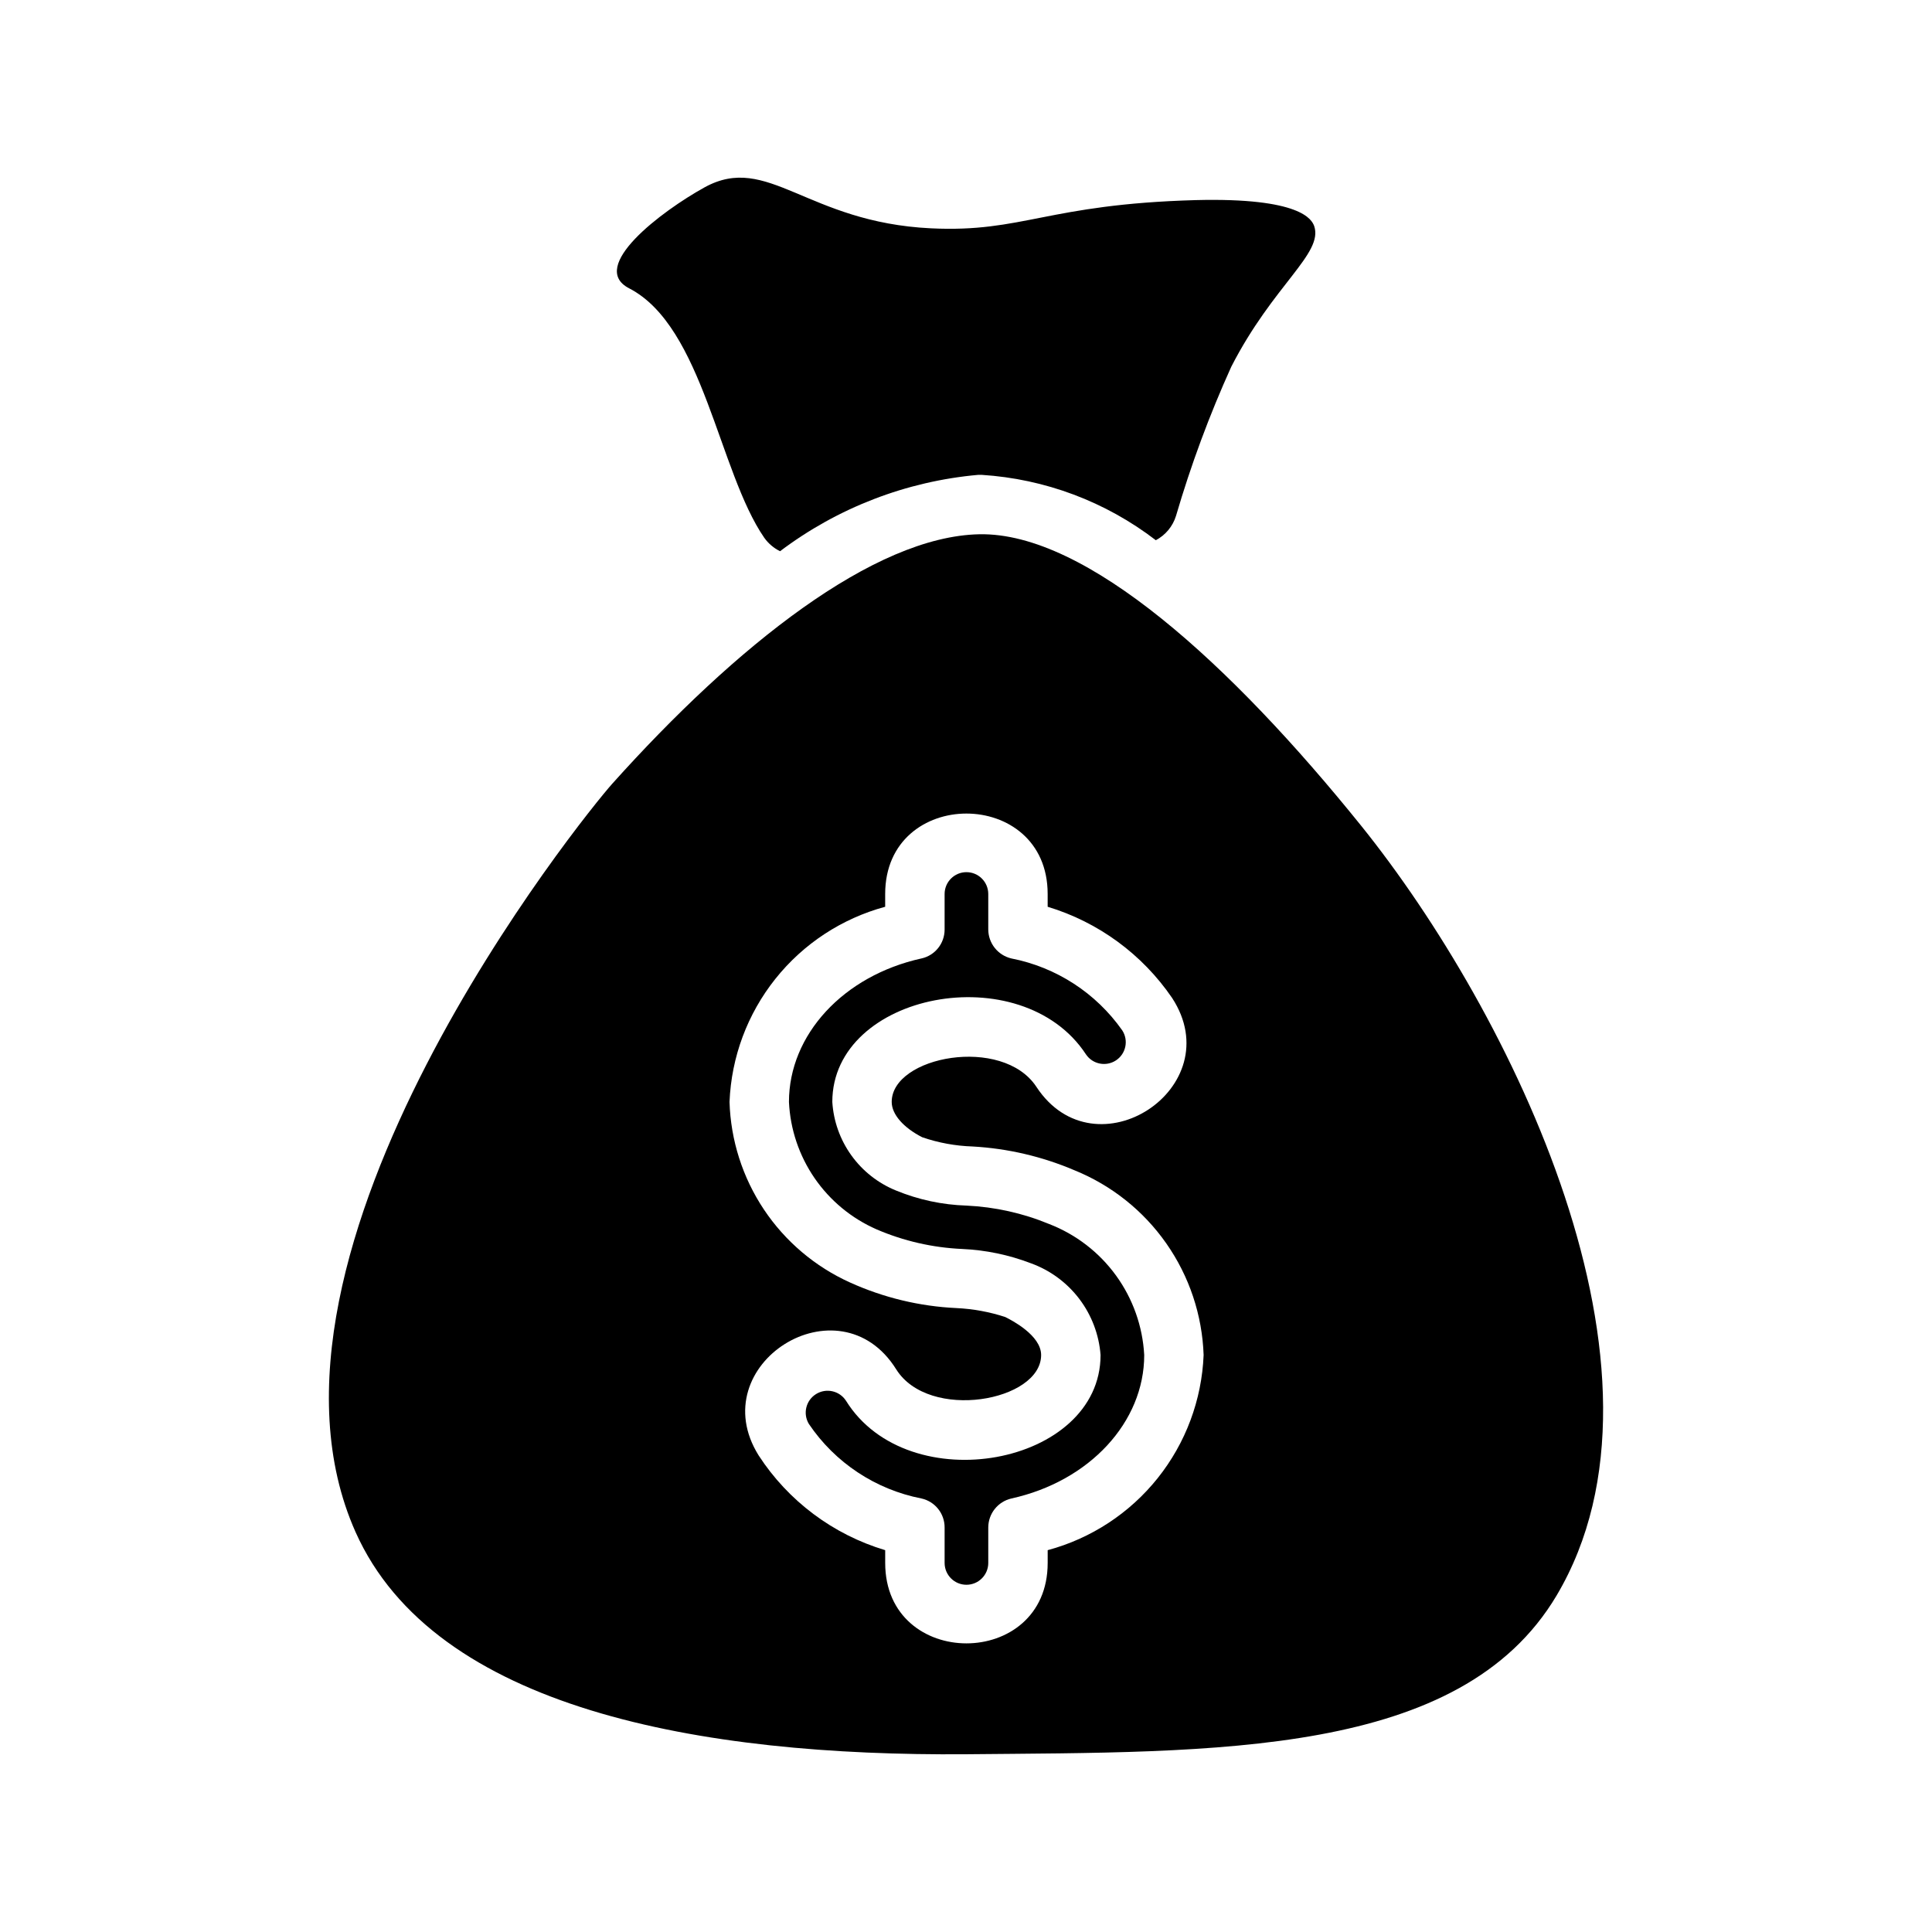
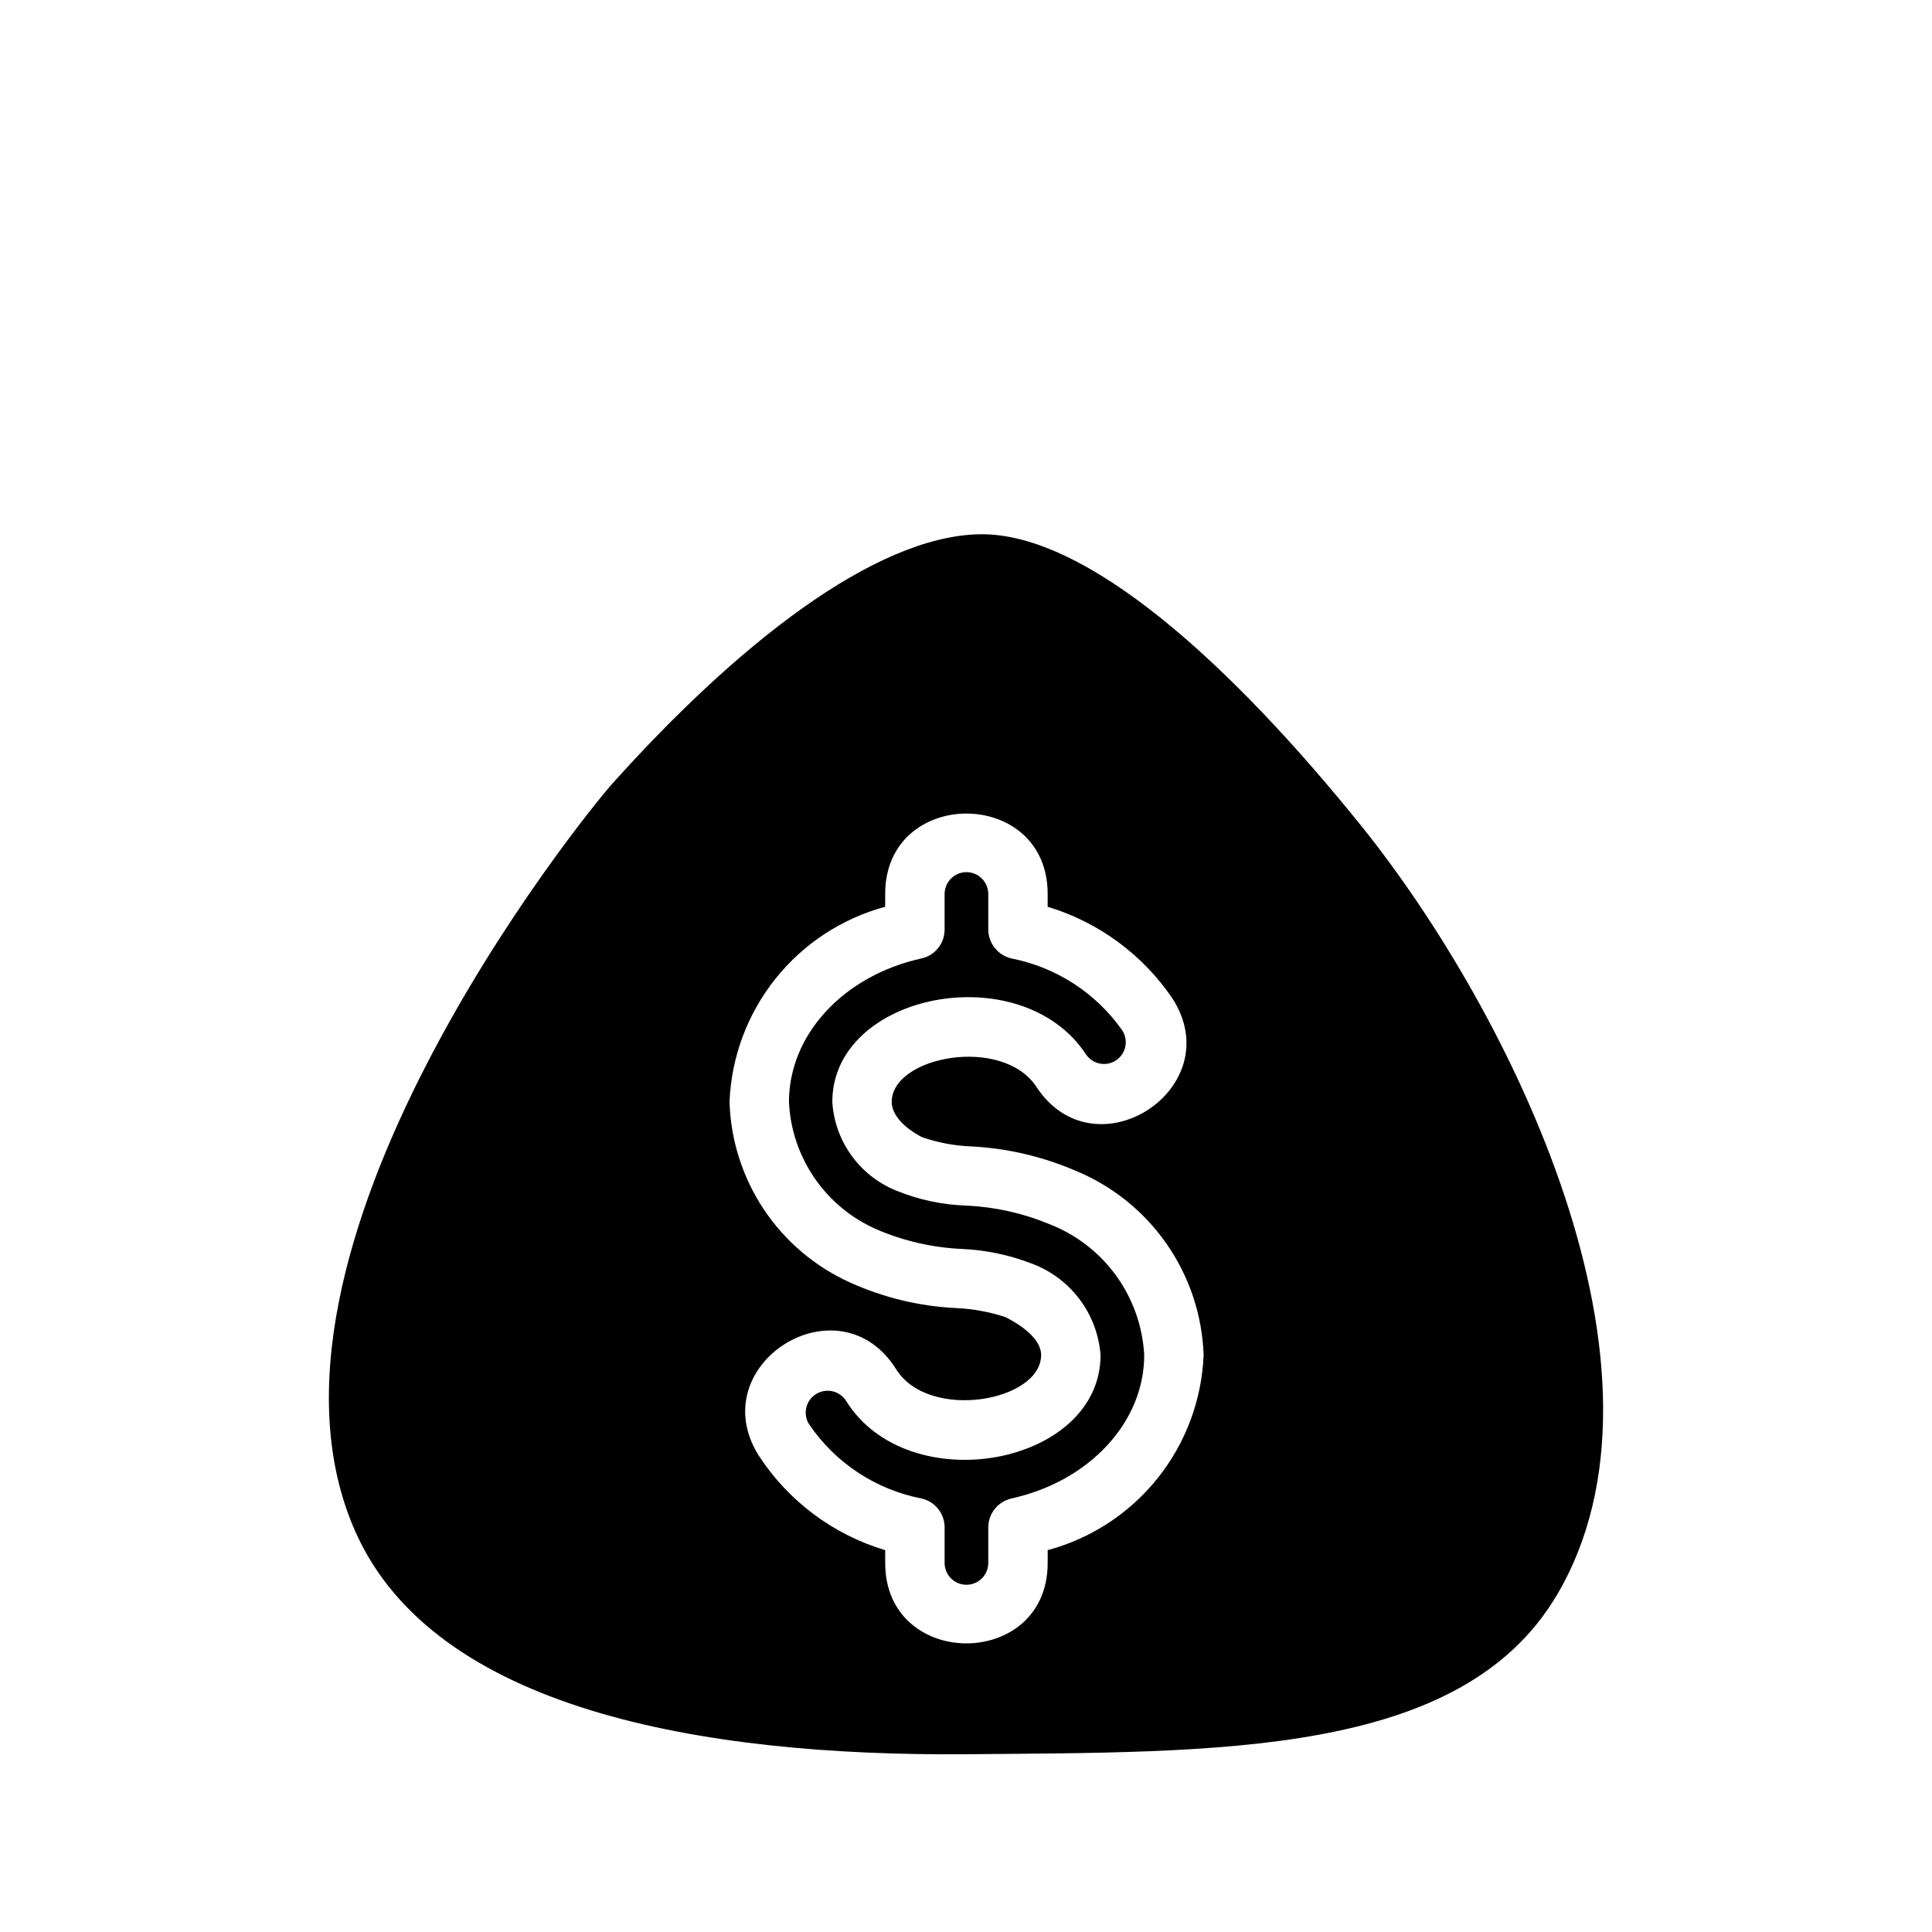
<svg xmlns="http://www.w3.org/2000/svg" fill="#000000" width="800px" height="800px" version="1.1" viewBox="144 144 512 512">
  <g>
    <path d="m447.23 503.09c0 17.789-14.484 33.457-35.188 38.023-3.566 0.816-6.109 3.973-6.141 7.633v9.449c0 3.195-2.59 5.785-5.785 5.785-3.195 0-5.785-2.59-5.785-5.785v-9.367c0.027-3.699-2.531-6.914-6.141-7.715-12.172-2.375-22.902-9.48-29.836-19.762-1.633-2.711-0.785-6.231 1.902-7.906 2.684-1.676 6.219-0.891 7.938 1.766 16.531 26.609 67.465 17.16 67.465-12.121-0.41-5.406-2.375-10.582-5.656-14.898-3.281-4.312-7.742-7.59-12.844-9.426-5.82-2.227-11.961-3.5-18.184-3.777-7.812-0.348-15.492-2.106-22.672-5.195-6.637-2.906-12.324-7.609-16.43-13.574-4.102-5.969-6.457-12.965-6.793-20.199 0-17.789 14.406-33.457 35.109-38.023v0.004c3.582-0.789 6.137-3.969 6.141-7.637v-9.445c0-3.199 2.59-5.789 5.785-5.789 3.195 0 5.785 2.59 5.785 5.789v9.367c0.004 3.684 2.547 6.883 6.141 7.715 11.879 2.324 22.398 9.148 29.363 19.047 1.727 2.652 0.992 6.199-1.641 7.949-2.637 1.75-6.191 1.051-7.965-1.57-17.082-26.059-67.227-16.375-67.227 12.594 0.316 5.102 2.062 10.008 5.043 14.156 2.981 4.152 7.07 7.375 11.805 9.305 5.953 2.453 12.297 3.812 18.734 4.012 7.519 0.355 14.926 2.004 21.883 4.883 7.098 2.746 13.25 7.484 17.719 13.641 4.469 6.16 7.062 13.477 7.473 21.074z" />
    <path d="m504.77 362.89c-34.559-42.902-72.895-77.855-101.23-77.305-27.945 0.551-64.473 29.52-97.297 66.125-7.398 8.266-101.16 123.98-68.016 198.3 20.941 46.918 91.395 59.434 161.85 58.883 66.441-0.629 130.91 0.789 156.42-42.035 35.27-59.355-12.277-154.92-51.719-203.96zm-83.125 191.92v3.387c0 28.418-43.059 28.418-43.059 0v-3.387h-0.004c-13.801-4.129-25.688-13.027-33.535-25.109-15.035-24.09 21.332-46.996 36.449-22.828 8.66 13.855 38.414 8.5 38.414-3.777 0-5.273-7.949-9.289-9.523-10.078-4.18-1.363-8.523-2.156-12.91-2.363-9.738-0.453-19.301-2.75-28.184-6.769-9.277-4.184-17.191-10.887-22.844-19.348-5.648-8.465-8.809-18.344-9.117-28.516 0.477-11.887 4.734-23.316 12.152-32.617 7.418-9.305 17.613-15.996 29.098-19.102v-3.387c0-28.418 43.059-28.418 43.059 0v3.387h0.004c13.43 4.059 25.066 12.586 32.98 24.168 15.508 23.773-20.387 47.312-35.977 23.539-8.973-13.617-38.336-8.109-38.336 4.016 0 3.305 3.148 6.848 8.109 9.367v-0.004c4.289 1.473 8.773 2.293 13.305 2.441 9.297 0.512 18.434 2.644 27 6.297 9.832 3.981 18.297 10.723 24.371 19.414 6.078 8.688 9.508 18.953 9.875 29.551-0.48 11.898-4.746 23.336-12.18 32.641s-17.648 15.988-29.148 19.078z" />
-     <path d="m470.3 241.19c-5.801 12.812-10.695 26.02-14.645 39.516-0.855 2.777-2.781 5.102-5.352 6.457-13.316-10.227-29.375-16.254-46.129-17.32h-0.945c-19.051 1.699-37.242 8.711-52.508 20.234-1.66-0.82-3.094-2.035-4.172-3.543-12.121-17.555-16.137-55.969-35.816-66.125-11.02-5.668 8.582-20.469 19.996-26.766 16.766-9.211 27 9.289 59.984 10.863 24.324 1.18 30.699-6.375 70.141-7.477 27.945-0.707 30.781 5.195 31.41 6.848 2.516 7.32-10.789 15.508-21.965 37.312z" />
  </g>
</svg>